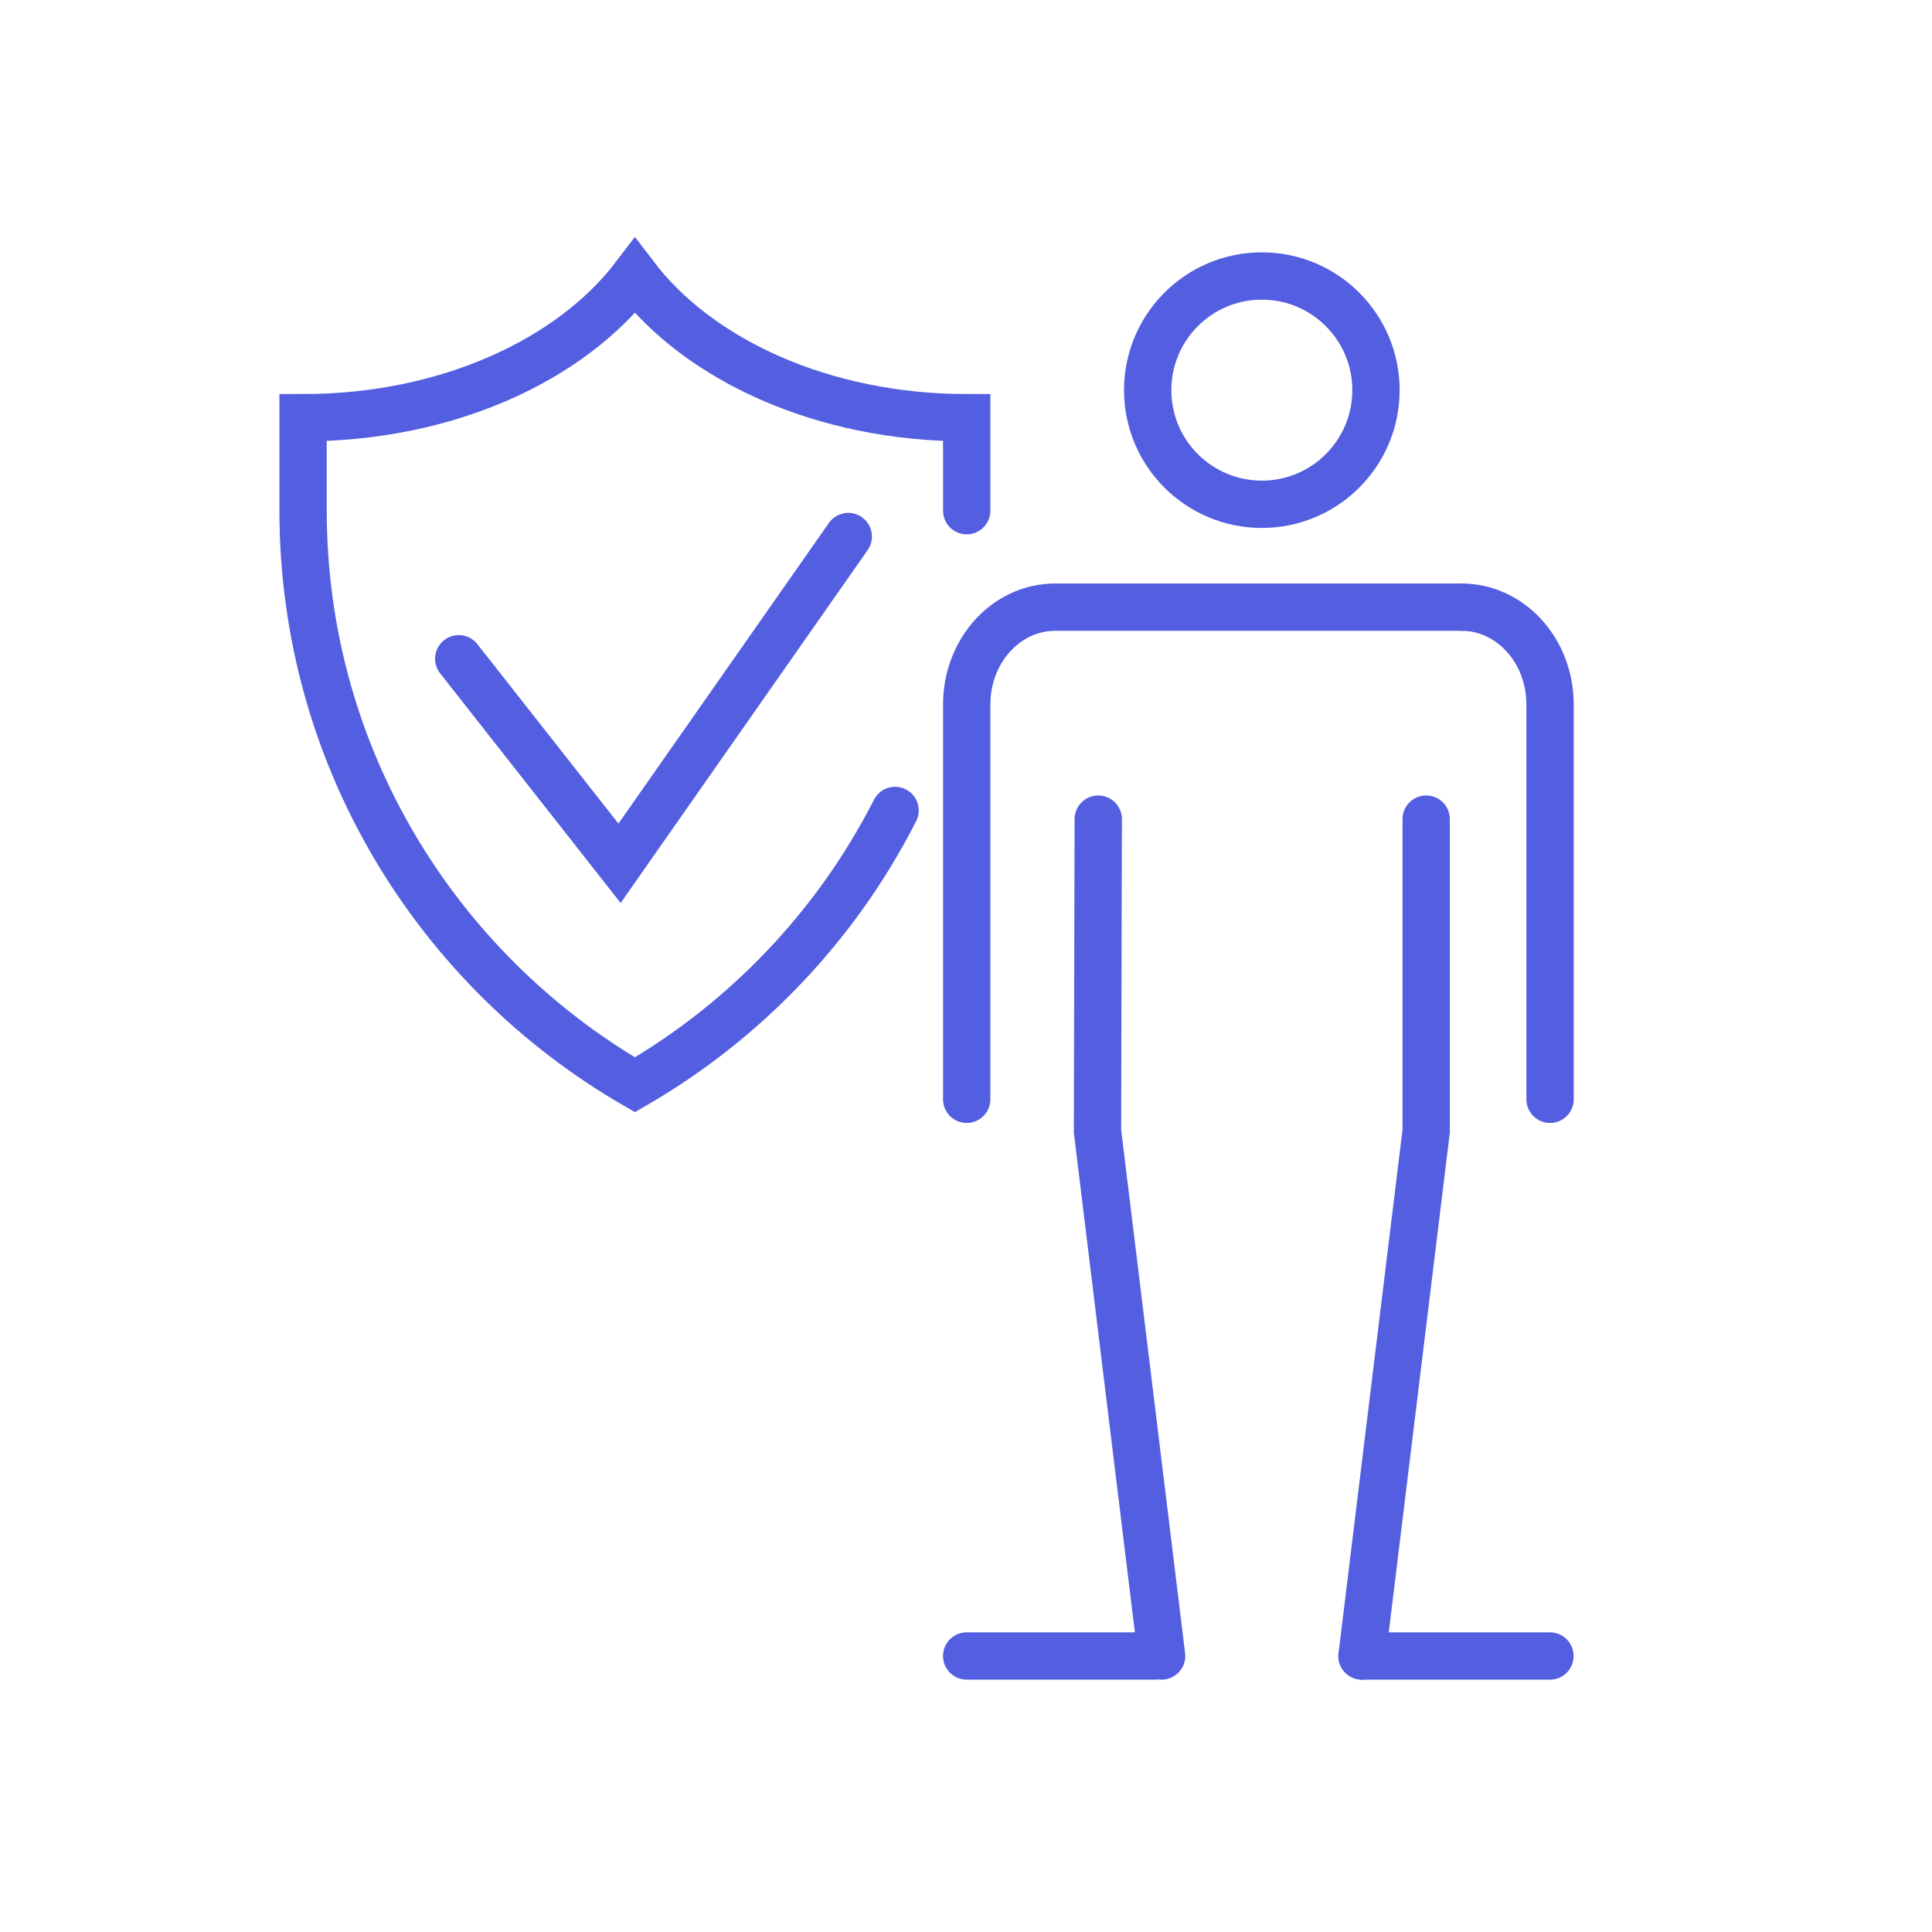
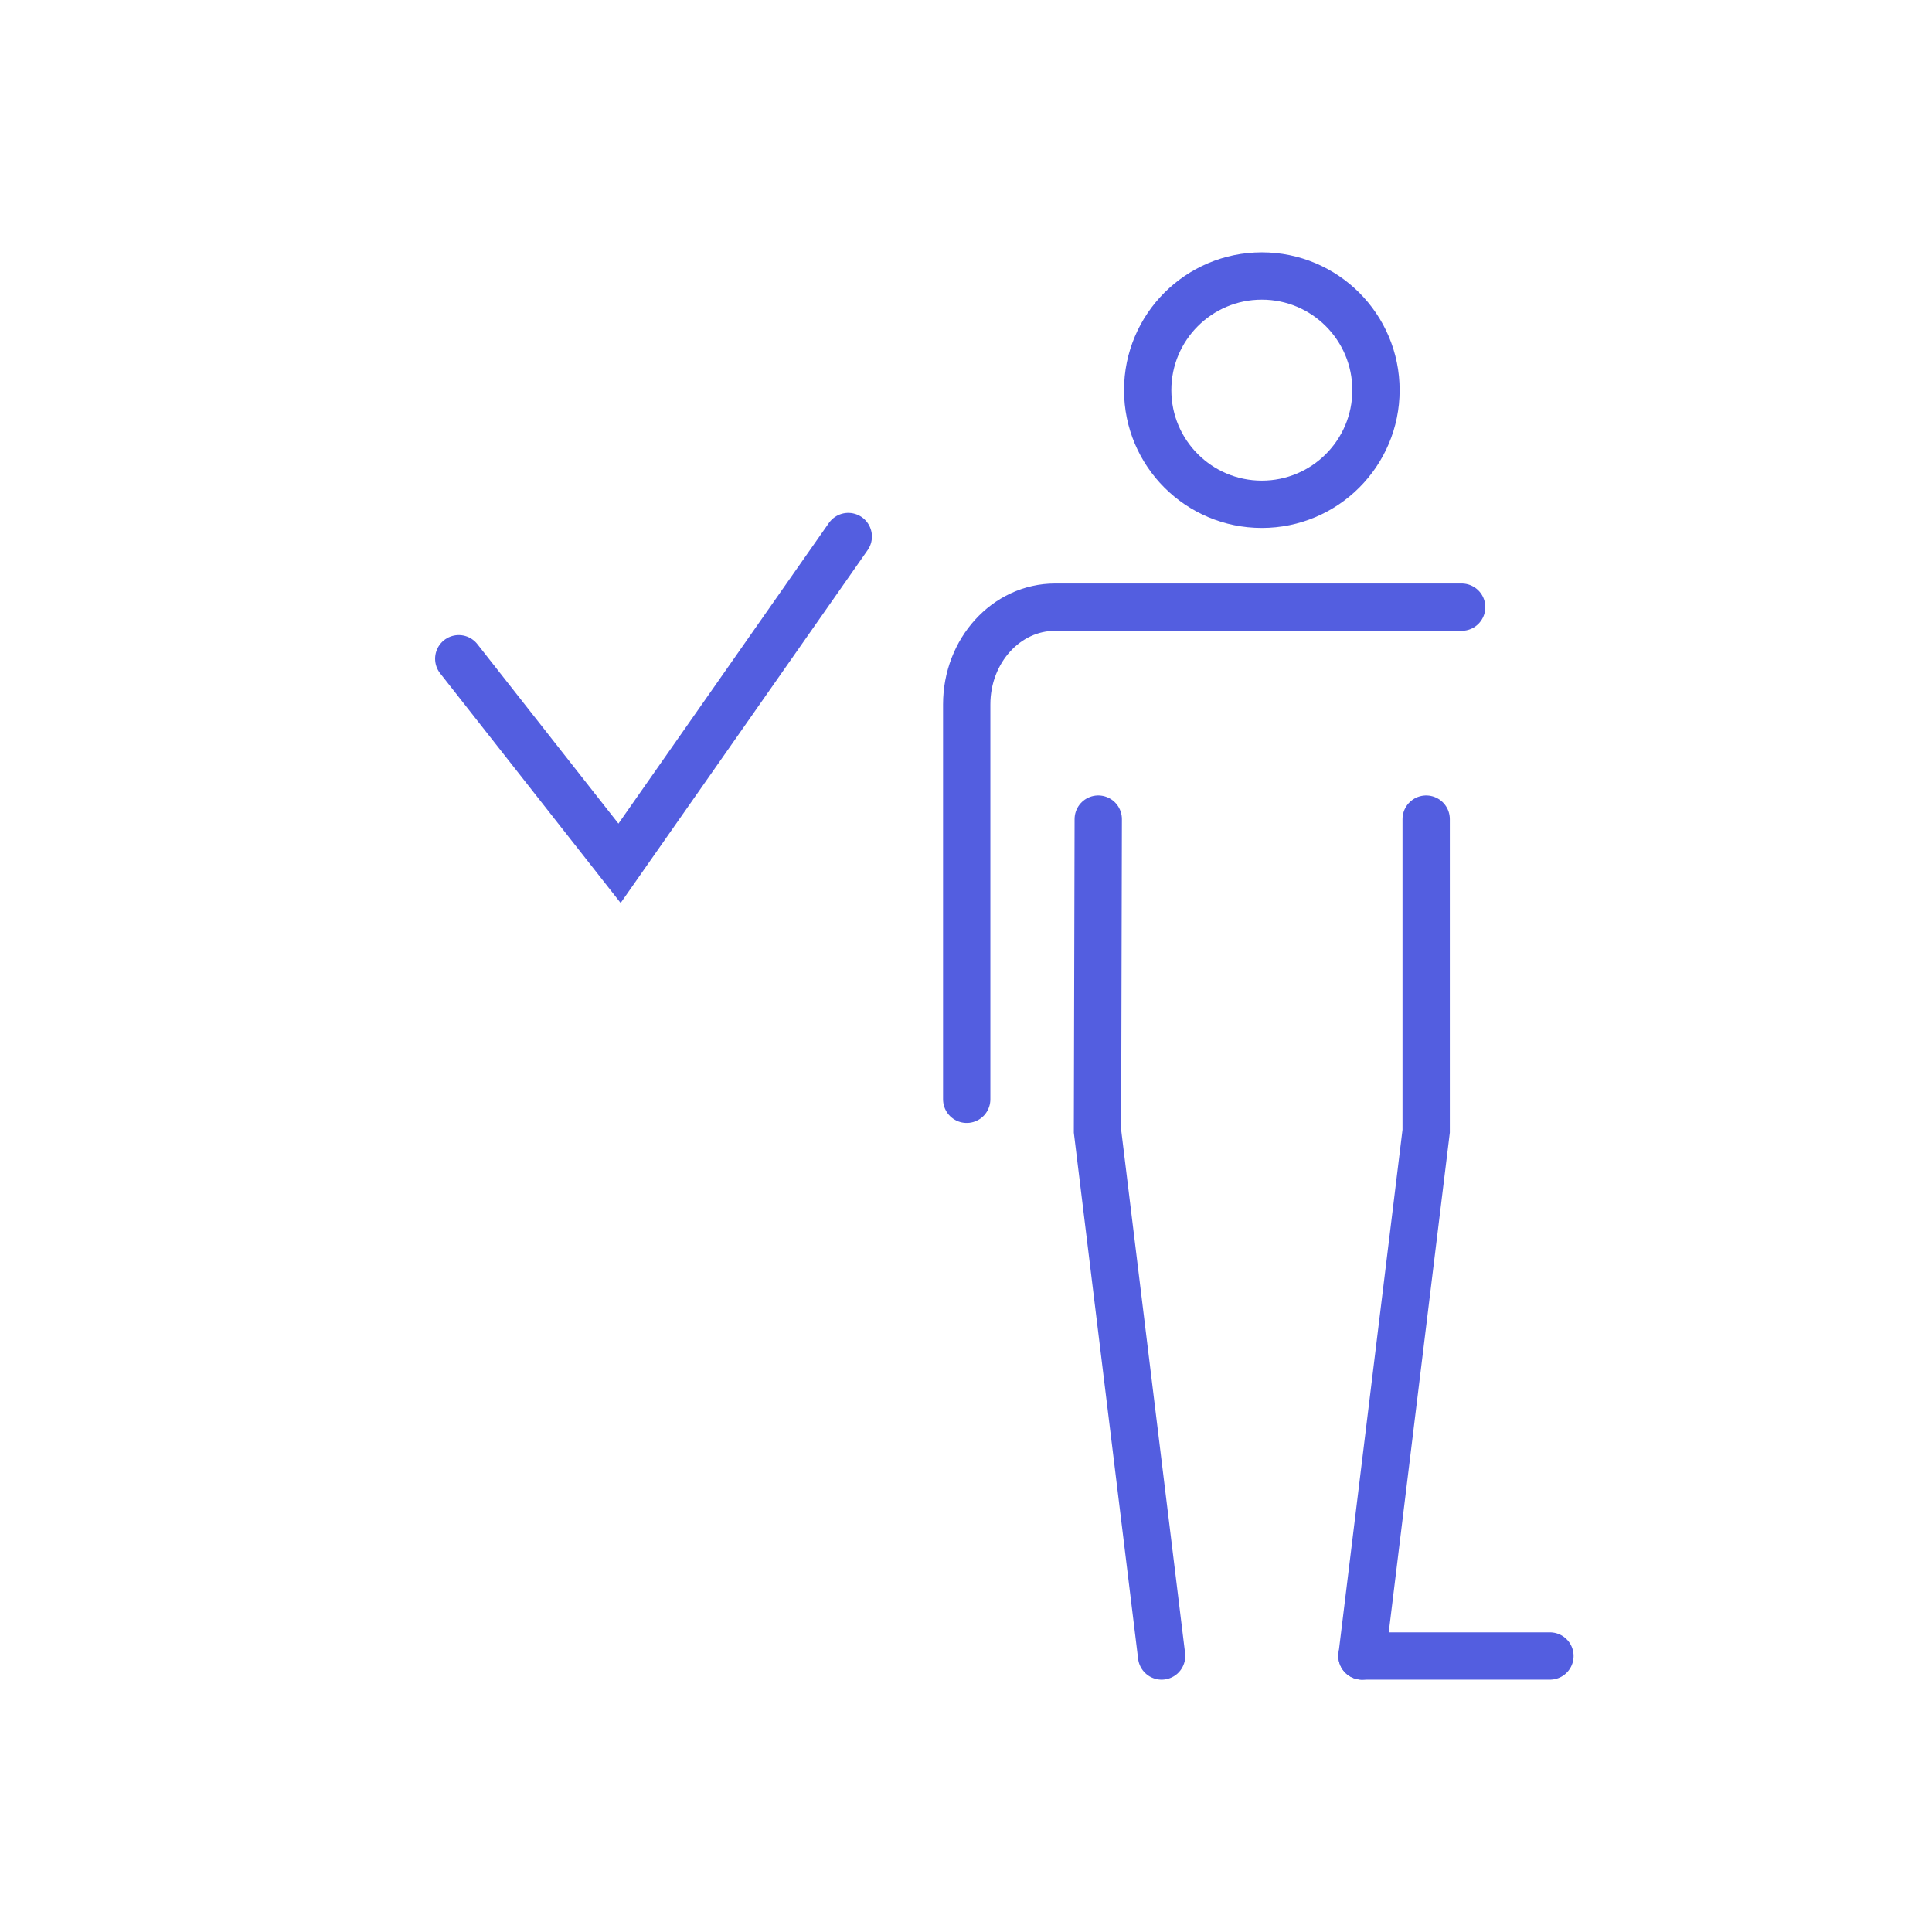
<svg xmlns="http://www.w3.org/2000/svg" version="1.1" id="Calque_1" x="0px" y="0px" width="49px" height="49px" viewBox="0 0 49 49" enable-background="new 0 0 49 49" xml:space="preserve">
  <g>
    <g>
      <g>
        <g>
          <g>
            <g>
              <g>
-                 <path fill="none" stroke="#535EE0" stroke-width="1.2" stroke-linecap="round" stroke-miterlimit="10" d="M24.518,12.952         v-2.358c-3.629,0-6.786-1.453-8.415-3.594c-1.63,2.142-4.786,3.594-8.416,3.594v2.358c0,6.226,3.39,11.648,8.416,14.561         c2.815-1.631,5.118-4.05,6.598-6.958" />
-               </g>
+                 </g>
              <polyline fill="none" stroke="#535EE0" stroke-width="1.2" stroke-linecap="round" stroke-miterlimit="10" points="        21.514,13.608 15.713,21.895 11.635,16.707       " />
            </g>
          </g>
        </g>
      </g>
      <line fill="none" stroke="#535EE0" stroke-width="1.2" stroke-linecap="round" stroke-miterlimit="10" x1="34.544" y1="42" x2="39.31" y2="42" />
      <circle fill="none" stroke="#535EE0" stroke-width="1.2" stroke-linecap="round" stroke-miterlimit="10" cx="32.003" cy="9.895" r="2.895" />
      <g>
        <g>
          <polyline fill="none" stroke="#535EE0" stroke-width="1.2" stroke-linecap="round" stroke-miterlimit="10" points="      36.171,20.775 36.171,28.689 34.544,42     " />
          <polyline fill="none" stroke="#535EE0" stroke-width="1.2" stroke-linecap="round" stroke-miterlimit="10" points="      27.854,20.775 27.835,28.691 29.461,42     " />
        </g>
      </g>
      <path fill="none" stroke="#535EE0" stroke-width="1.2" stroke-linecap="round" stroke-miterlimit="10" d="M37.071,15.399H26.76    c-1.238,0-2.242,1.104-2.242,2.467v10.015" />
-       <path fill="none" stroke="#535EE0" stroke-width="1.2" stroke-linecap="round" stroke-miterlimit="10" d="M37.071,15.399    c1.238,0,2.242,1.104,2.242,2.467v10.015" />
-       <line fill="none" stroke="#535EE0" stroke-width="1.2" stroke-linecap="round" stroke-miterlimit="10" x1="24.518" y1="42" x2="29.283" y2="42" />
    </g>
  </g>
</svg>